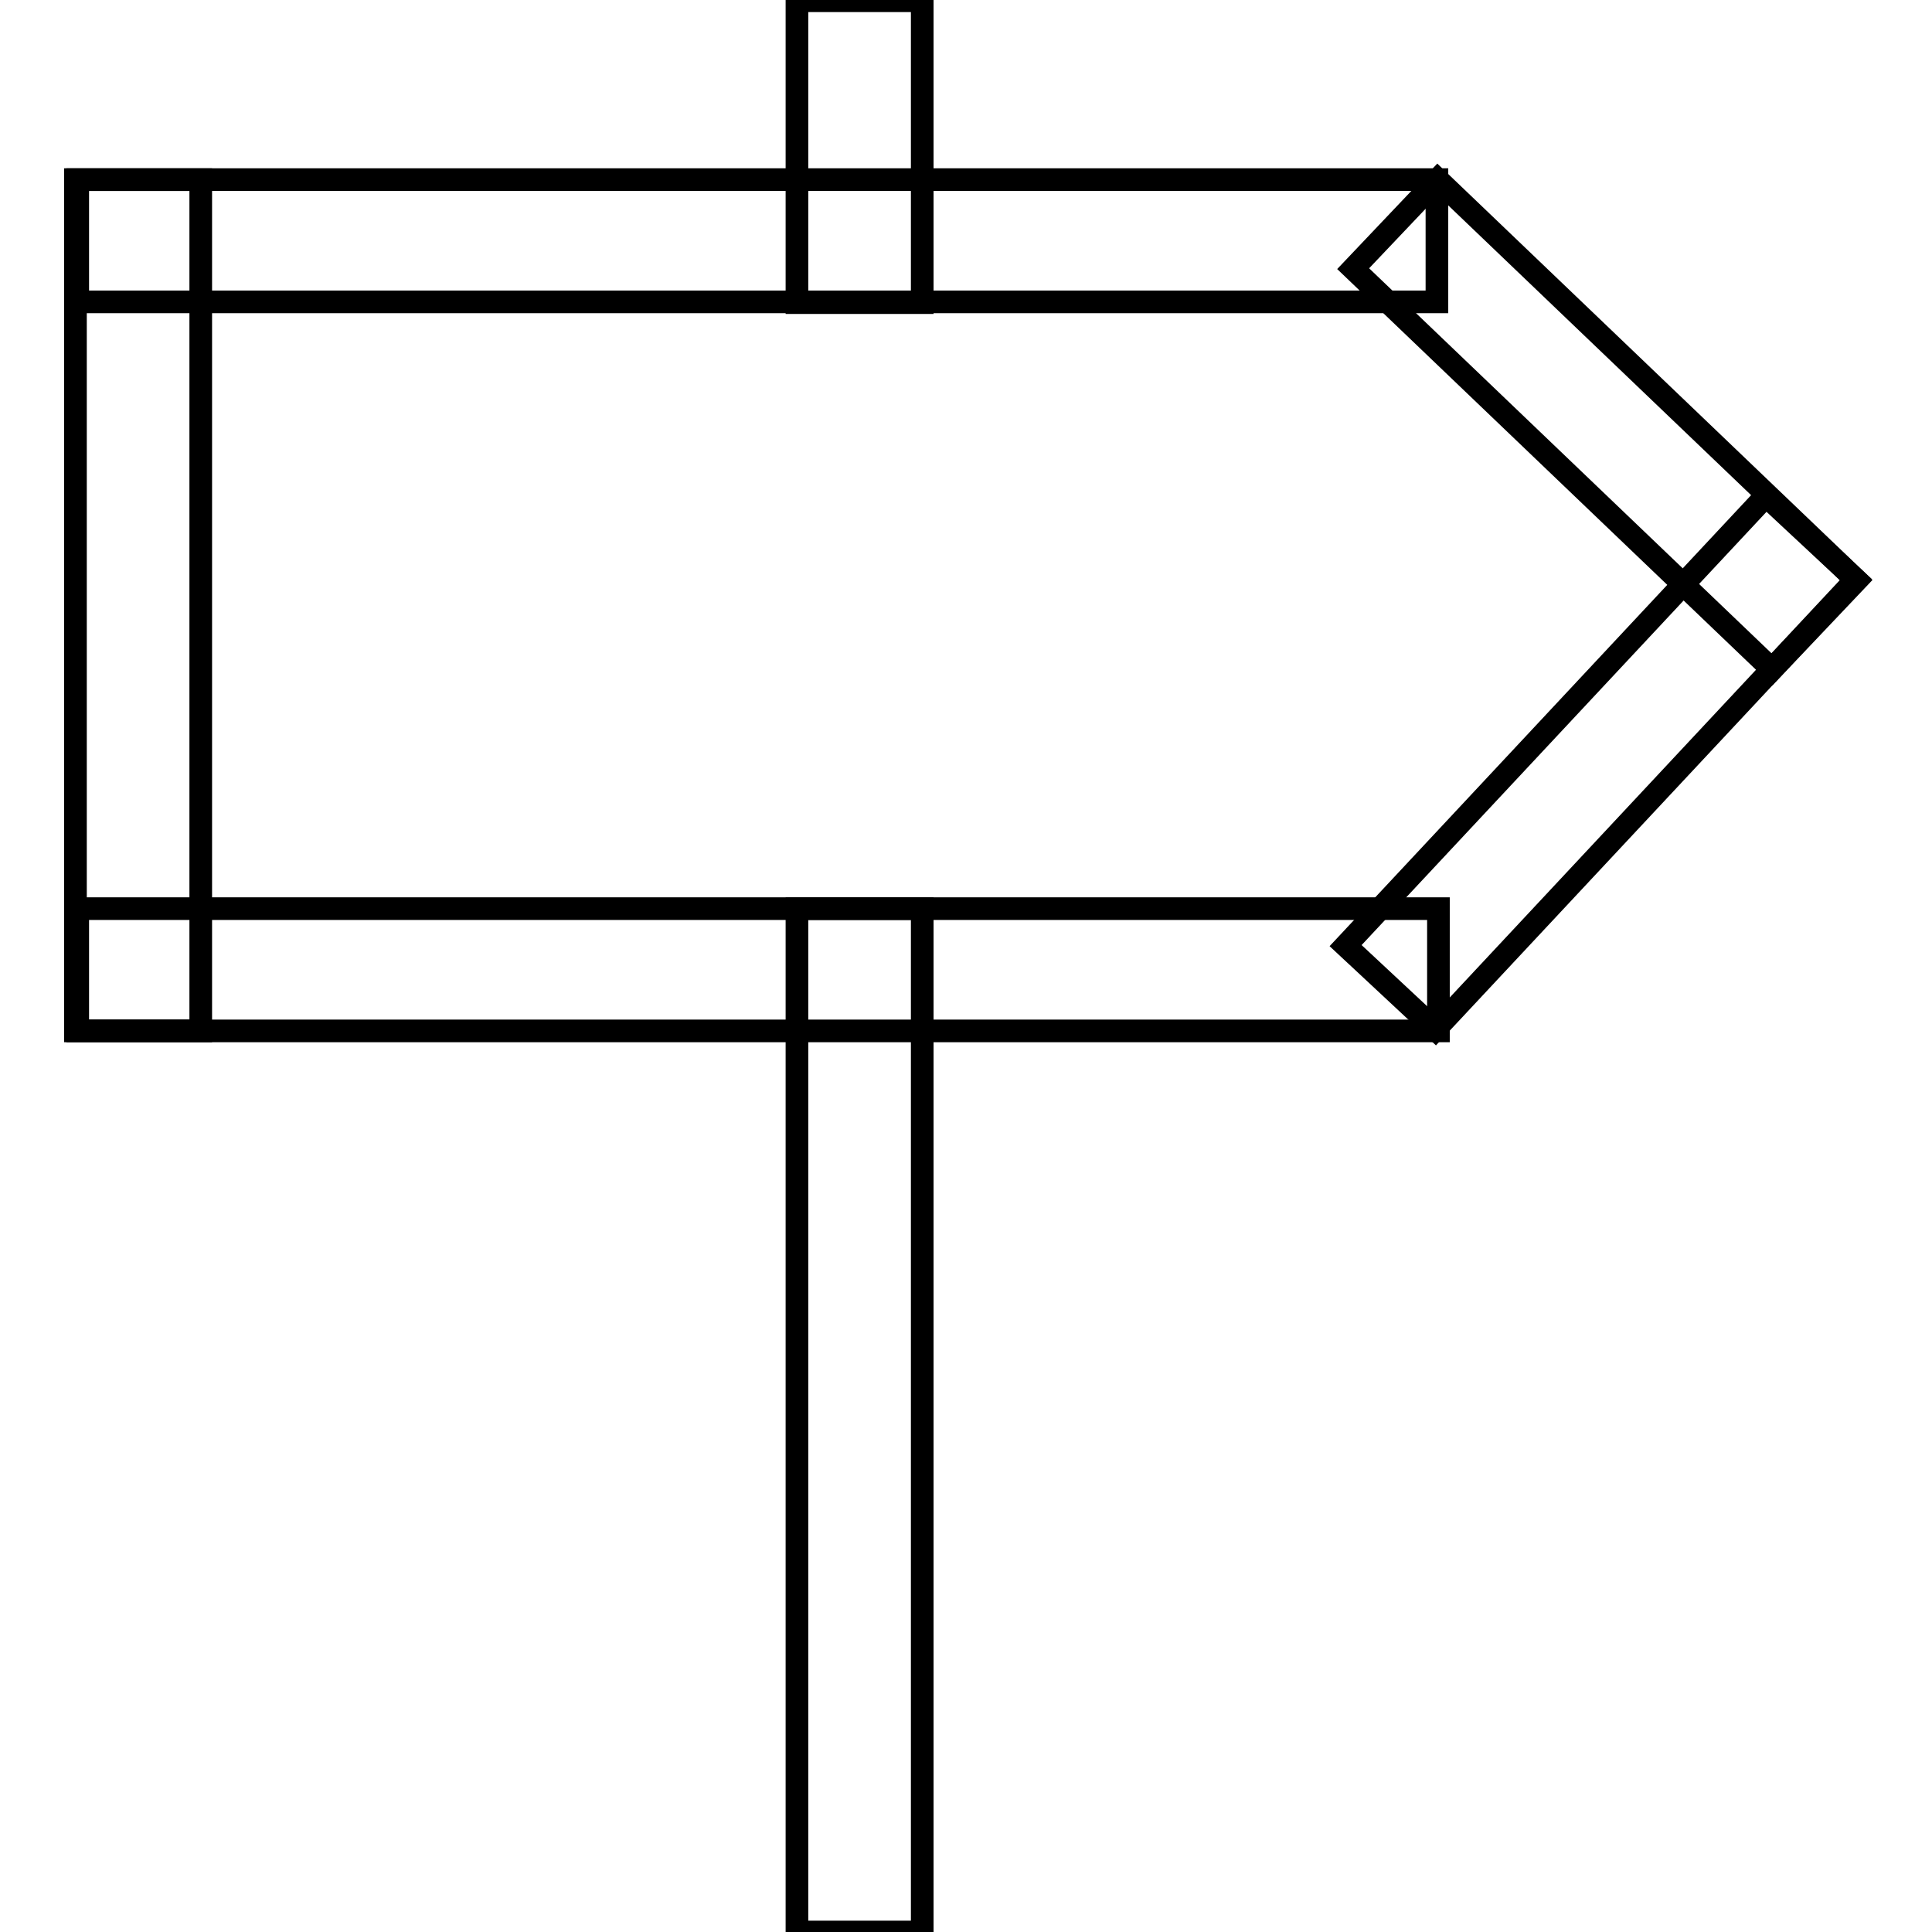
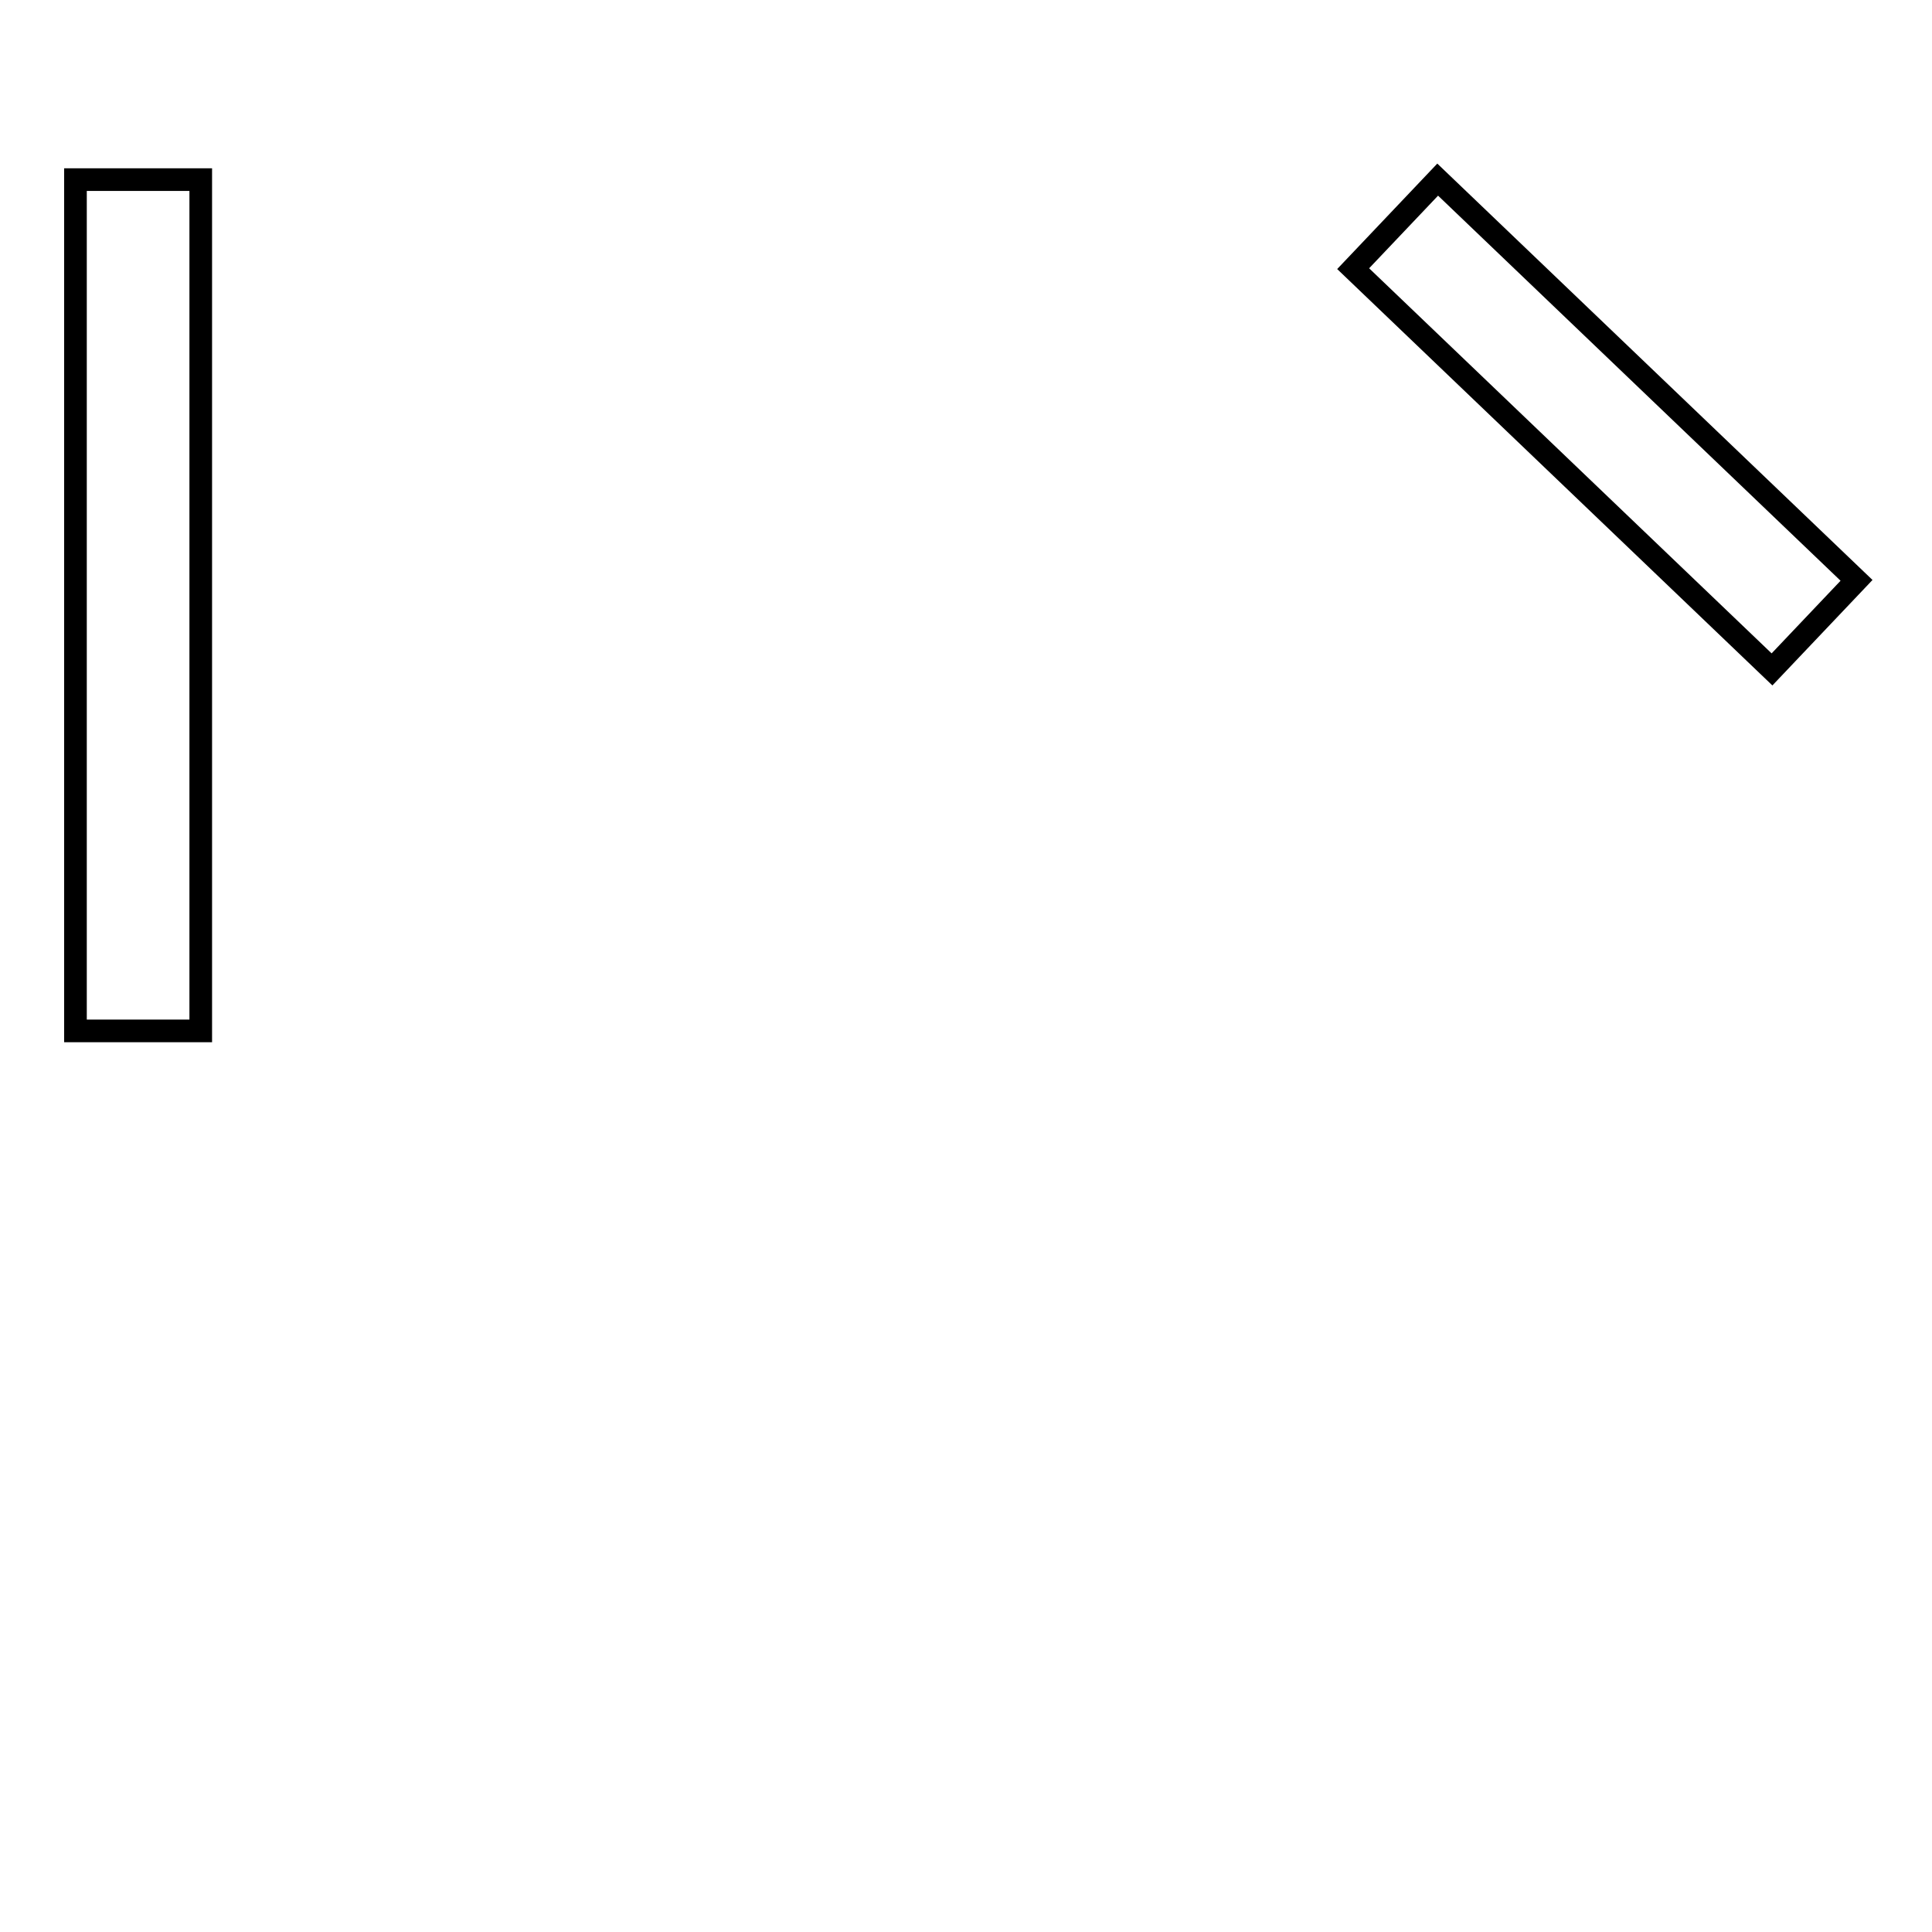
<svg xmlns="http://www.w3.org/2000/svg" version="1.1" x="0px" y="0px" viewBox="0 0 256 256" enable-background="new 0 0 256 256" xml:space="preserve">
  <g>
    <g>
-       <path stroke-width="3" fill-opacity="0" stroke="#000000" d="M10.3,23.8h180.1V40H10.3V23.8z" />
      <path stroke-width="3" fill-opacity="0" stroke="#000000" d="M190.5,23.8L246,76.9l-11.2,11.8l-55.5-53.1L190.5,23.8z" />
-       <path stroke-width="3" fill-opacity="0" stroke="#000000" d="M178.3,125.3l55.7-59.6l11.9,11.1l-55.7,59.6L178.3,125.3z" />
-       <path stroke-width="3" fill-opacity="0" stroke="#000000" d="M10.3,120.4h180.3v16.2H10.3V120.4z" />
-       <path stroke-width="3" fill-opacity="0" stroke="#000000" d="M105.6,120.4h16.6v135.6h-16.6V120.4L105.6,120.4z" />
-       <path stroke-width="3" fill-opacity="0" stroke="#000000" d="M105.6,0.1h16.6v40h-16.6V0.1z" />
      <path stroke-width="3" fill-opacity="0" stroke="#000000" d="M10,23.8h16.6v112.8H10V23.8z" />
    </g>
  </g>
</svg>